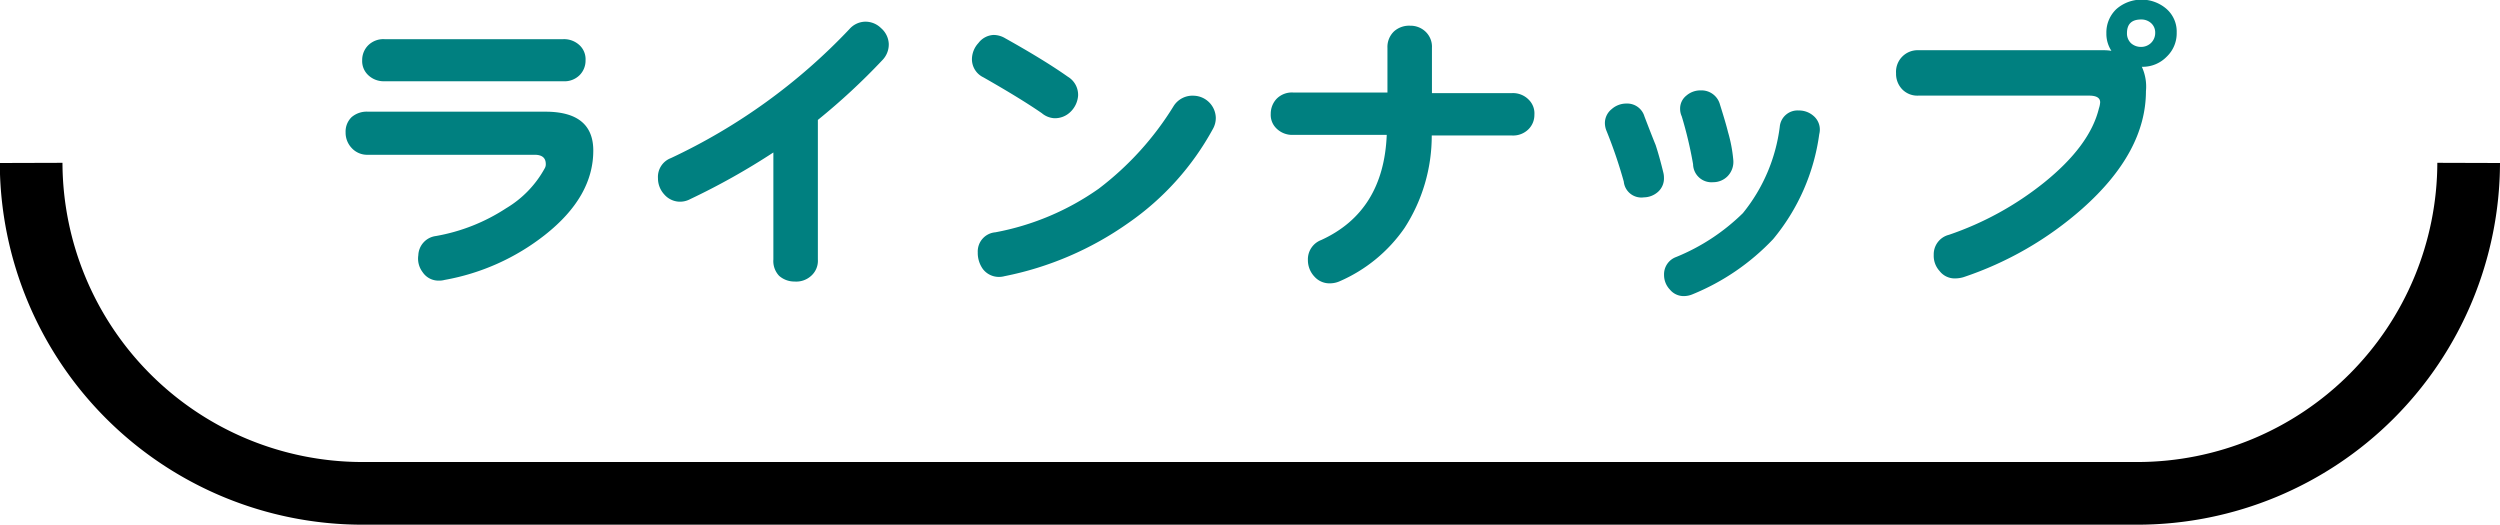
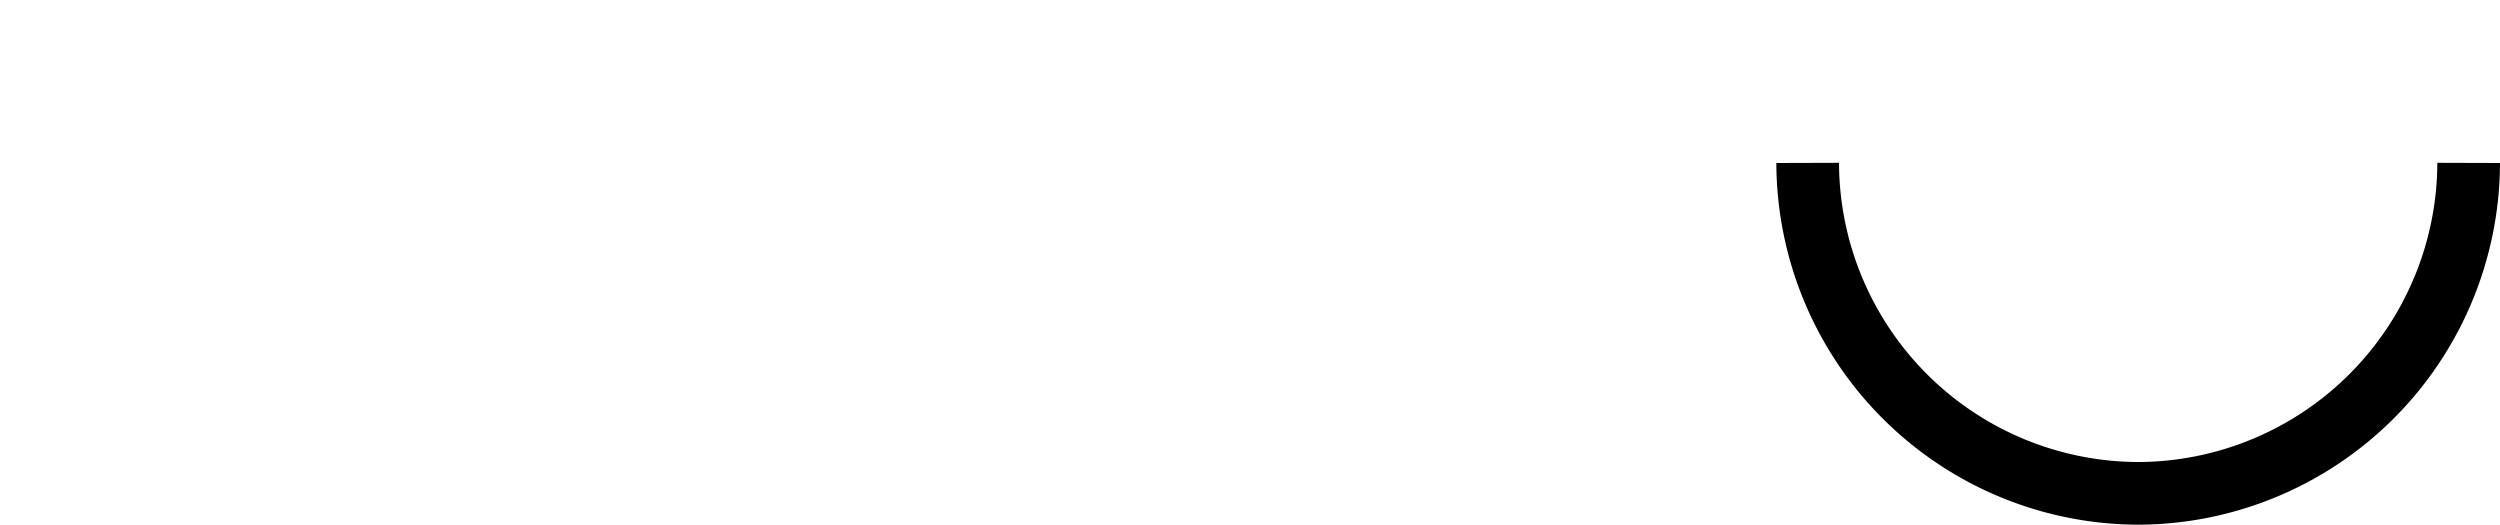
<svg xmlns="http://www.w3.org/2000/svg" width="248.91" height="52.24">
  <g data-name="レイヤー 2">
    <g data-name="ラインナップ">
-       <path d="M59.07 15q0 4.59-4.8 8.38a22.53 22.53 0 01-10 4.49 2.08 2.08 0 01-.59.07 1.89 1.89 0 01-1.6-.84 2.23 2.23 0 01-.43-1.69 2 2 0 011.75-1.91 18.64 18.64 0 007-2.77 10.48 10.48 0 003.85-4 .76.76 0 00.09-.4c0-.61-.37-.92-1.11-.92H36.65a2.09 2.09 0 01-1.65-.69 2.21 2.21 0 01-.59-1.54 2 2 0 01.59-1.51 2.31 2.31 0 011.66-.55H54.3q4.77 0 4.77 3.88zm-.77-9a2.05 2.05 0 01-.58 1.47 2.13 2.13 0 01-1.64.62h-17.8a2.23 2.23 0 01-1.69-.68A1.91 1.91 0 0136.06 6a2.07 2.07 0 01.59-1.48 2.14 2.14 0 011.63-.62h17.8a2.25 2.25 0 011.7.68A1.91 1.91 0 0158.3 6zm30.19-1.63A2.24 2.24 0 0187.84 6a64.63 64.63 0 01-6.41 5.94v13.9a2 2 0 01-.71 1.66 2.19 2.19 0 01-1.6.53 2.3 2.3 0 01-1.54-.56 2.13 2.13 0 01-.58-1.63V15.18a69.3 69.3 0 01-8.29 4.65 2.14 2.14 0 01-1.11.25 2.09 2.09 0 01-1.48-.74 2.36 2.36 0 01-.61-1.6 2 2 0 011.29-2A58.77 58.77 0 0084.57 2.9a2.16 2.16 0 011.51-.74 2.2 2.2 0 011.64.64 2.2 2.2 0 01.77 1.57zm18.85 5.15a2.49 2.49 0 01-.74 1.6 2.21 2.21 0 01-1.64.65 2.12 2.12 0 01-1.23-.5q-2.08-1.44-5.82-3.57a2 2 0 01-1.14-1.82 2.4 2.4 0 01.65-1.6 2 2 0 011.51-.8 2.28 2.28 0 011.17.34Q104 6 106.32 7.64a2.1 2.1 0 011.02 1.88zm13.42 3.32a27.27 27.27 0 01-8.43 9.37A32.24 32.24 0 01100 27.5a2 2 0 01-.53.07 2 2 0 01-1.6-.77 2.74 2.74 0 01-.52-1.67 1.91 1.91 0 011.75-2 26.2 26.2 0 0010.29-4.34 30.15 30.15 0 007.48-8.26 2.22 2.22 0 012-1 2.26 2.26 0 012.18 2.18 2.22 2.22 0 01-.29 1.13zm32.01-1.41a2 2 0 01-.59 1.44 2.16 2.16 0 01-1.63.62h-8a16.88 16.88 0 01-2.71 9.21 15.22 15.22 0 01-6.45 5.3 2.4 2.4 0 01-.95.21 2 2 0 01-1.57-.67 2.38 2.38 0 01-.65-1.64 2.05 2.05 0 011.32-2q6.22-2.84 6.53-10.47h-9.33a2.23 2.23 0 01-1.69-.68 1.87 1.87 0 01-.53-1.41 2.17 2.17 0 01.59-1.51 2.14 2.14 0 011.63-.62h9.4V4.77a2.14 2.14 0 01.67-1.66 2.25 2.25 0 011.6-.55 2.17 2.17 0 011.51.58 2.07 2.07 0 01.65 1.63v4.5h8a2.19 2.19 0 011.66.68 1.91 1.91 0 01.54 1.48zm12.84 5.76a2.05 2.05 0 01.06.49 1.79 1.79 0 01-.59 1.42 2.16 2.16 0 01-1.41.55 1.76 1.76 0 01-2-1.57 46.5 46.5 0 00-1.7-5 2.12 2.12 0 01-.18-.8 1.78 1.78 0 01.68-1.42 2.19 2.19 0 011.47-.55 1.79 1.79 0 011.79 1.29c.62 1.62 1 2.57 1.11 2.83.29.89.54 1.81.77 2.76zm15.52-3.82a20.7 20.7 0 01-4.59 10.44 23 23 0 01-8 5.48 2.26 2.26 0 01-.89.19 1.77 1.77 0 01-1.39-.65 2.09 2.09 0 01-.58-1.45 1.83 1.83 0 011.2-1.79 20.48 20.48 0 006.65-4.37 17 17 0 003.67-8.59 1.78 1.78 0 011.9-1.63 2.18 2.18 0 011.45.53 1.78 1.78 0 01.64 1.42 2 2 0 01-.06.42zm-8.56 2.52a2.05 2.05 0 01-.55 1.64 2 2 0 01-1.45.61 1.83 1.83 0 01-2-1.79 40.37 40.37 0 00-1.13-4.77 1.73 1.73 0 01-.16-.71 1.64 1.64 0 01.62-1.35 2.13 2.13 0 011.44-.52 1.9 1.9 0 011.91 1.42c.38 1.21.65 2.12.8 2.74a14.31 14.31 0 01.52 2.73zm41.09-6.83q0 6.09-6.32 11.7a34.28 34.28 0 01-11.86 6.84 3 3 0 01-.83.12 1.89 1.89 0 01-1.54-.74 2.24 2.24 0 01-.58-1.6 2 2 0 011.51-2 31.22 31.22 0 009.45-5.18q4.59-3.69 5.49-7.42a2.32 2.32 0 00.12-.59c0-.45-.37-.67-1.11-.67H191a2.09 2.09 0 01-1.63-.65 2.21 2.21 0 01-.59-1.57A2.15 2.15 0 01191 5h18.45a4.9 4.9 0 01.77.06 3.08 3.08 0 01-.5-1.75 3.2 3.2 0 011-2.41 3.8 3.8 0 015 0 3 3 0 011 2.34 3.21 3.21 0 01-1 2.41 3.32 3.32 0 01-2.41 1h-.06a4.71 4.71 0 01.41 2.41zm.92-5.8a1.24 1.24 0 00-.4-.95 1.44 1.44 0 00-1-.37c-.94 0-1.41.45-1.41 1.36a1.34 1.34 0 00.4 1 1.47 1.47 0 001 .37 1.41 1.41 0 001-.4 1.38 1.38 0 00.41-1.01z" fill="teal" />
-       <path d="M245.79 16.22a33 33 0 01-32.91 32.9H36a33 33 0 01-32.9-32.9" fill="none" stroke="#000" stroke-miterlimit="10" stroke-width="6.24" />
+       <path d="M245.79 16.22a33 33 0 01-32.91 32.9a33 33 0 01-32.9-32.9" fill="none" stroke="#000" stroke-miterlimit="10" stroke-width="6.24" />
    </g>
  </g>
</svg>